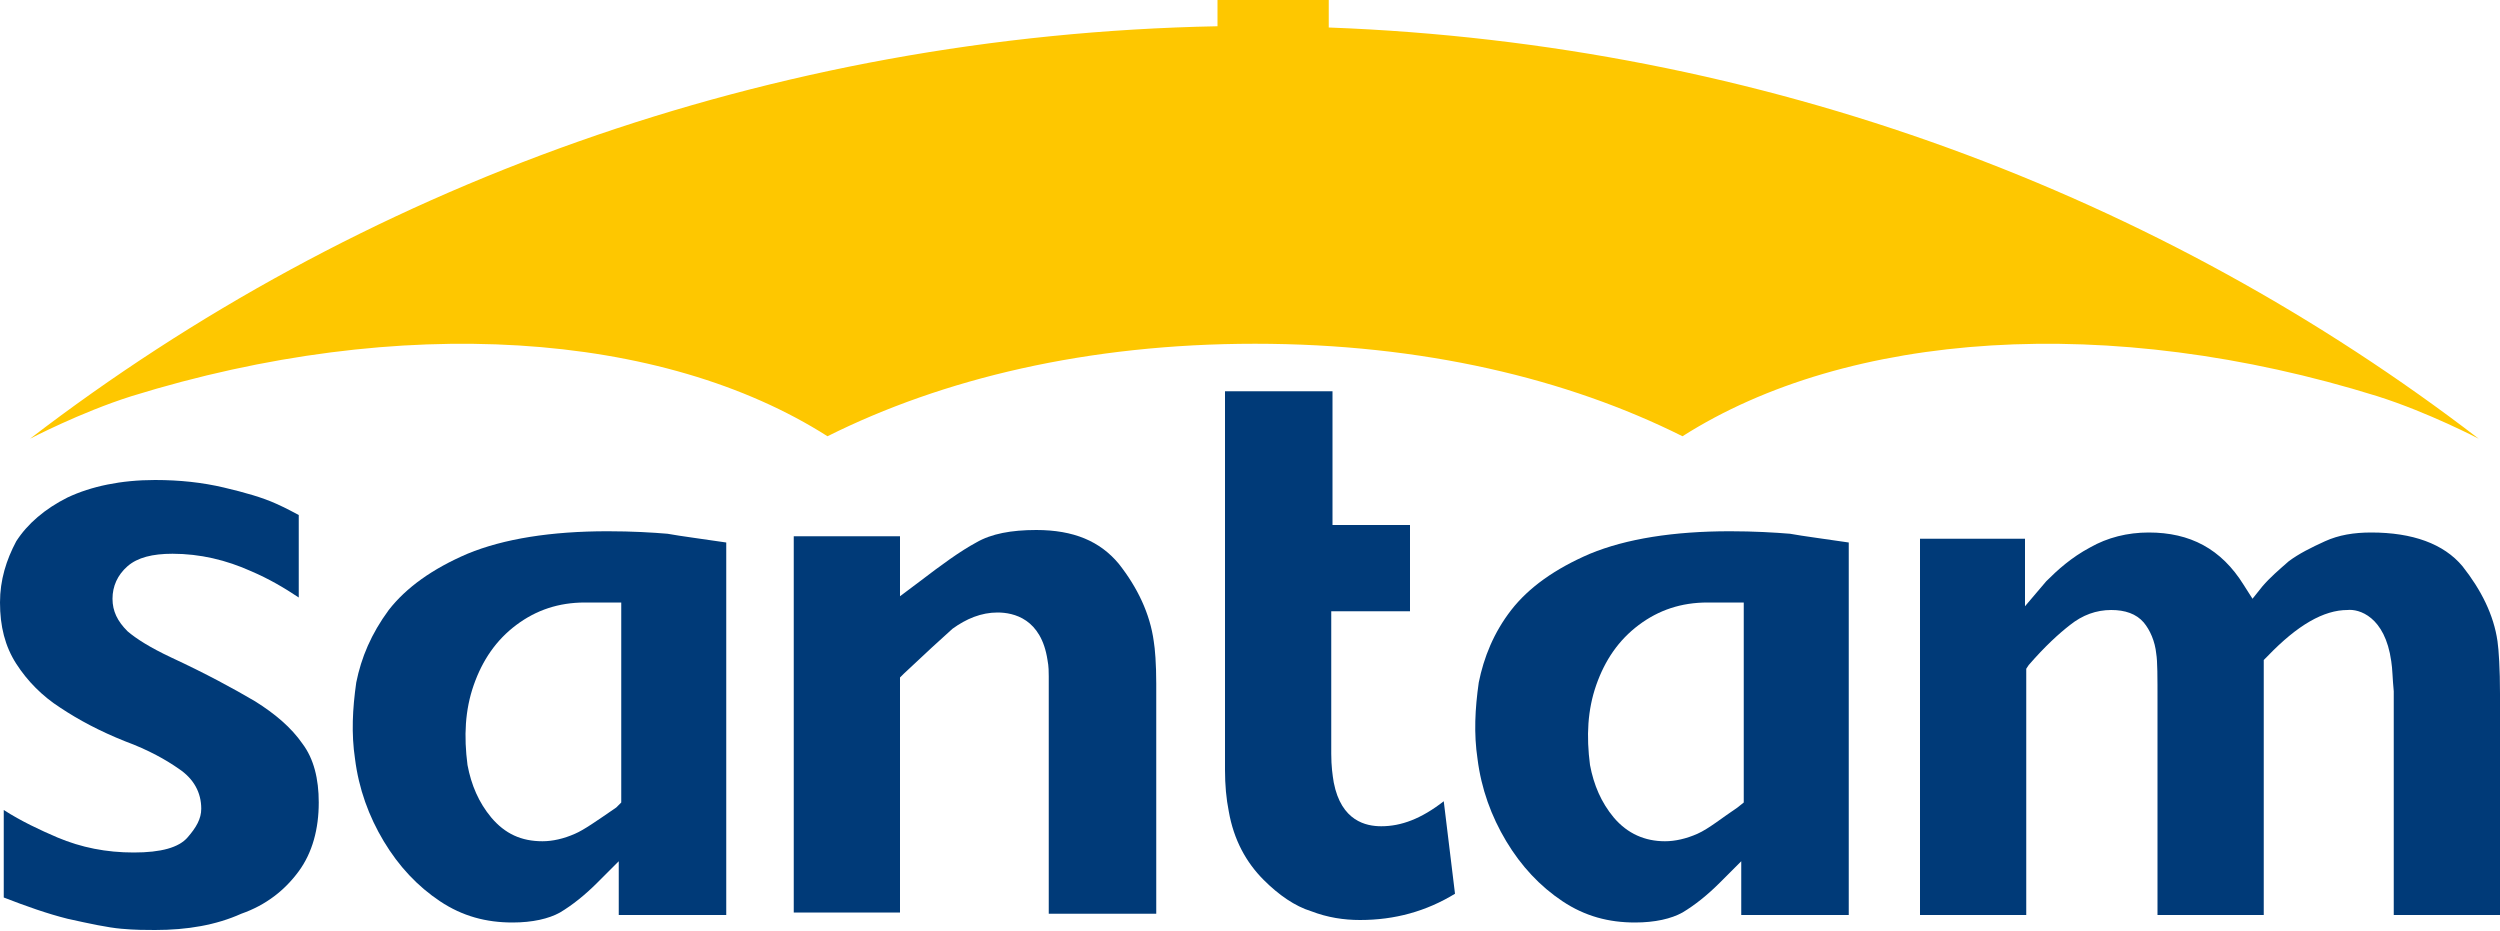
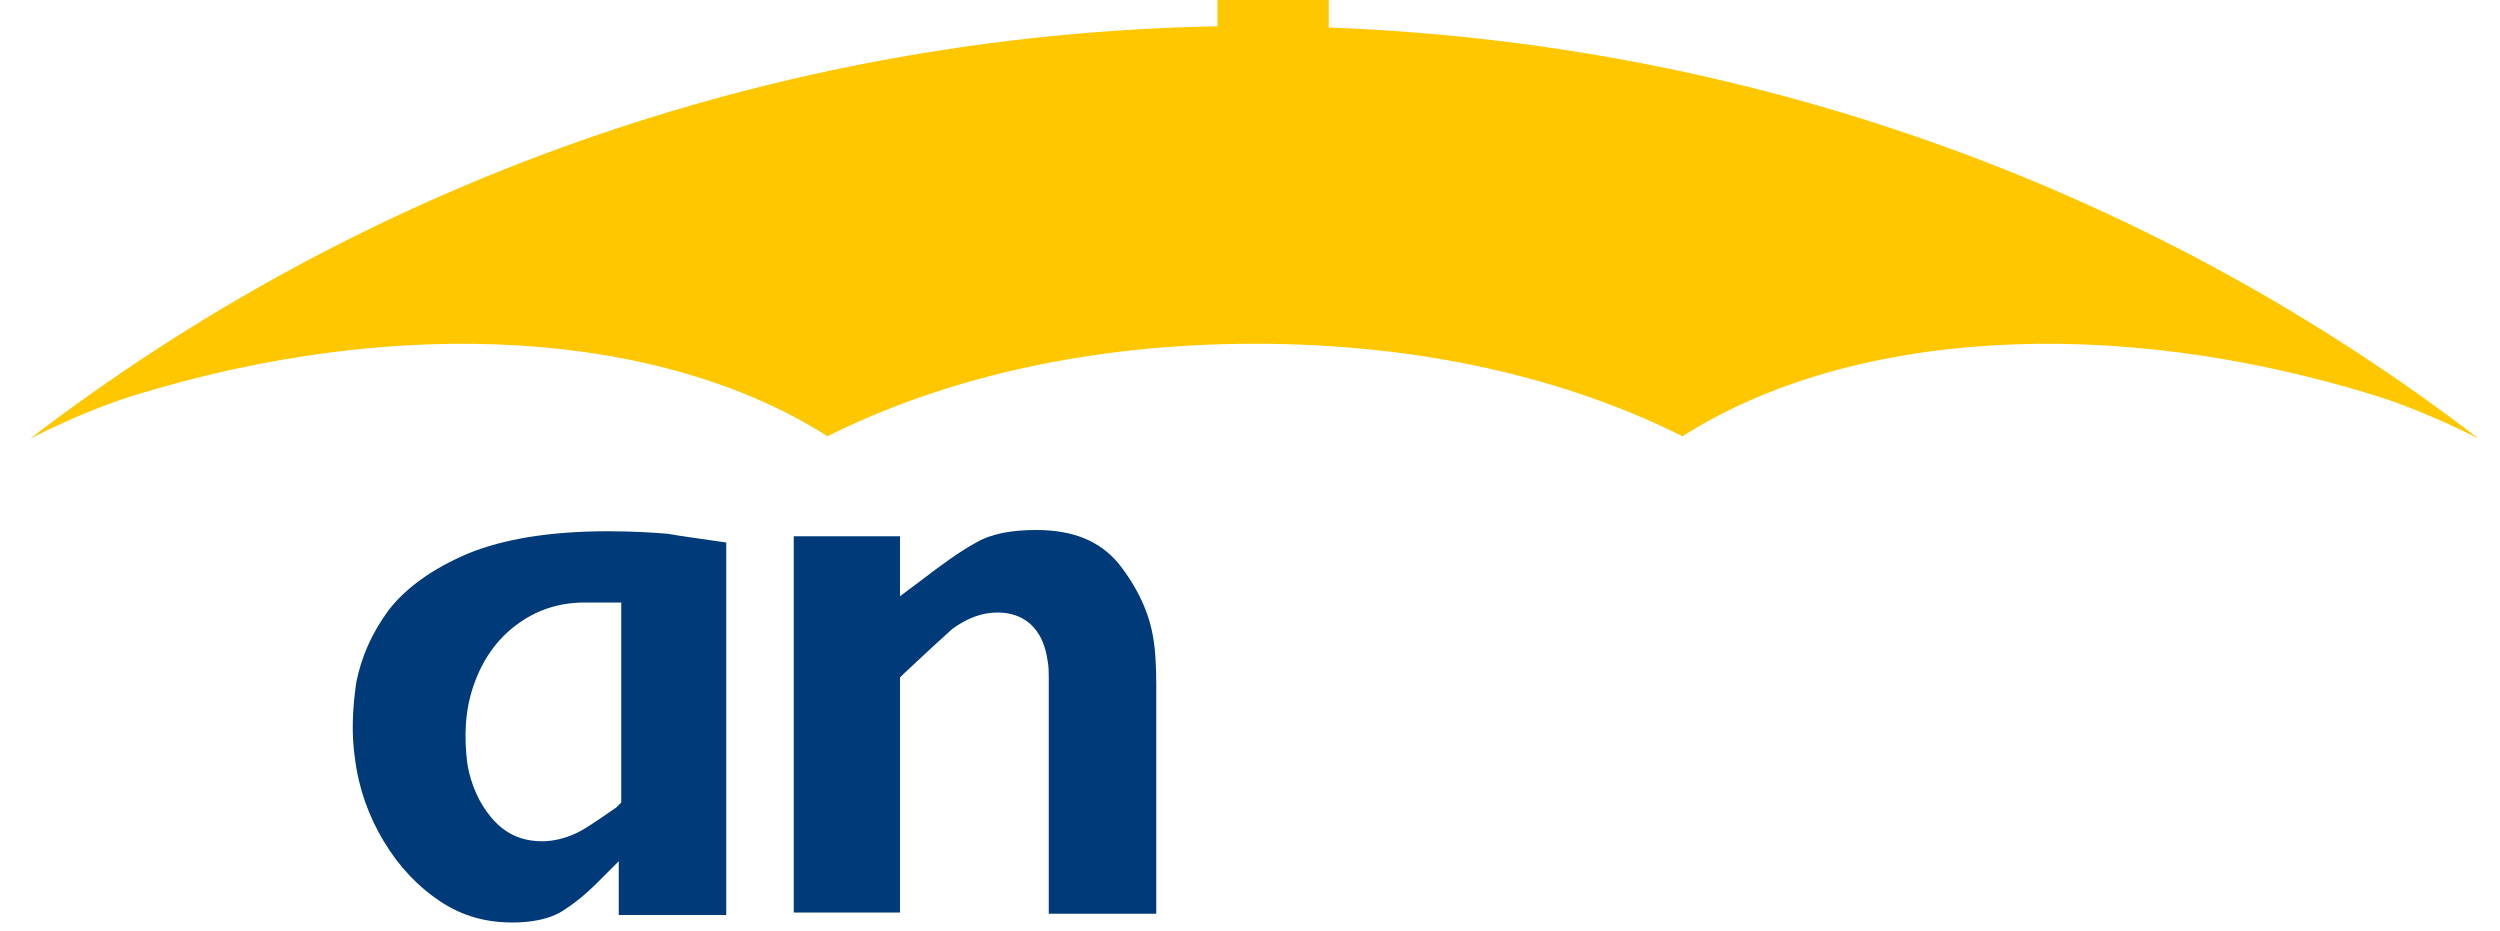
<svg xmlns="http://www.w3.org/2000/svg" version="1.1" id="Layer_1" width="200px" height="74.5px" viewBox="0 0 200 74.5" style="enable-background:new 0 0 200 74.5;" xml:space="preserve">
  <style type="text/css">
	.st0{fill:#003A78;}
	.st1{fill:#FEC700;}
</style>
  <g>
-     <path class="st0" d="M110.5,66.1c-1.2,0-3.2-0.4-3.8-3.5c-0.1-0.6-0.2-1.3-0.2-2.3l0-11.4h6.3l0-6.9h-6.2l0-10.7h-8.6l0,30.3   c0,1.2,0.1,2.3,0.3,3.3c0.4,2.3,1.4,4.1,2.8,5.5c1.2,1.2,2.5,2.1,3.8,2.5c1.3,0.5,2.6,0.7,3.9,0.7c2.8,0,5.3-0.7,7.6-2.1l-0.9-7.4   C113.7,65.5,112.1,66.1,110.5,66.1" />
    <path class="st0" d="M76.2,50.3c1.1-0.8,2.3-1.3,3.6-1.3c1.3,0,3.5,0.5,4,3.8c0.1,0.5,0.1,1,0.1,1.3l0,19h8.6l0-18.4   c0-1.6-0.1-2.8-0.2-3.4c-0.3-2.2-1.3-4.3-2.8-6.2c-1.5-1.8-3.6-2.7-6.6-2.7c-2,0-3.6,0.3-4.8,1c-1.3,0.7-2.8,1.8-4.5,3.1l-1.6,1.2   l0-4.8h-8.5l0,30.1l8.5,0l0-18.8l0.3-0.3C74,52.3,75.3,51.1,76.2,50.3" />
-     <path class="st0" d="M147.9,73.2l0-29.8c-2-0.3-3.6-0.5-4.7-0.7c-1.2-0.1-2.9-0.2-4.8-0.2c-4.5,0-8.3,0.6-11.2,1.8   c-2.8,1.2-4.9,2.7-6.3,4.5c-1.4,1.8-2.2,3.8-2.6,5.8c-0.3,2.1-0.4,4.1-0.1,6.1c0.3,2.4,1.1,4.6,2.3,6.6c1.2,2,2.7,3.6,4.5,4.8   c1.8,1.2,3.7,1.7,5.8,1.7c1.6,0,2.9-0.3,3.8-0.8c1-0.6,2-1.4,3-2.4l1.7-1.7l0,4.3L147.9,73.2z M139,64.6c-1.2,0.8-2.3,1.7-3.2,2.1   c-0.9,0.4-1.8,0.6-2.6,0.6c-1.6,0-3-0.6-4.1-1.9c-1-1.2-1.6-2.6-1.9-4.2c-0.3-2.3-0.2-4.4,0.5-6.4c0.7-2,1.8-3.6,3.4-4.8   c1.6-1.2,3.4-1.8,5.5-1.8h2.9l0,16L139,64.6z" />
-     <path class="st0" d="M191.3,52.9c0.1,0.6,0.1,1.4,0.2,2.4l0,17.9h8.5l0-17.7c0-2-0.1-3.5-0.2-4.2c-0.3-2.1-1.3-4.1-2.8-6   c-1.5-1.8-4-2.7-7.3-2.7c-1.4,0-2.6,0.2-3.7,0.7c-1.1,0.5-2.1,1-2.9,1.6c-0.8,0.7-1.5,1.3-2.1,2l-0.8,1l-0.7-1.1   c-1.8-2.9-4.3-4.2-7.6-4.2c-1.7,0-3.3,0.4-4.7,1.2c-1.5,0.8-2.6,1.8-3.5,2.7l-1.7,2l0-5.4h-8.4l0,30.1h8.5l0-19.7l0.2-0.3   c1.3-1.5,2.4-2.5,3.3-3.2c1-0.8,2.1-1.2,3.3-1.2c1.1,0,2,0.3,2.6,1c0.5,0.6,0.9,1.5,1,2.5c0.1,0.6,0.1,1.8,0.1,3.9l0,17h8.5l0-20.4   l0.3-0.3c2.4-2.5,4.5-3.7,6.4-3.7C188.7,48.7,190.8,49.3,191.3,52.9" />
    <path class="st0" d="M58.1,73.2l0-29.8c-2-0.3-3.6-0.5-4.7-0.7c-1.2-0.1-2.8-0.2-4.8-0.2c-4.5,0-8.3,0.6-11.2,1.8   c-2.8,1.2-4.9,2.7-6.3,4.5c-1.4,1.9-2.2,3.8-2.6,5.8c-0.3,2.1-0.4,4.1-0.1,6.1c0.3,2.4,1.1,4.6,2.3,6.6c1.2,2,2.7,3.6,4.5,4.8   c1.8,1.2,3.7,1.7,5.8,1.7c1.6,0,2.9-0.3,3.8-0.8c1-0.6,2-1.4,3-2.4l1.7-1.7l0,4.3H58.1z M49.3,64.6c-1.6,1.1-2.6,1.8-3.3,2.1   c-0.9,0.4-1.8,0.6-2.6,0.6c-1.7,0-3-0.6-4.1-1.9c-1-1.2-1.6-2.6-1.9-4.2c-0.3-2.3-0.2-4.4,0.5-6.4c0.7-2,1.8-3.6,3.4-4.8   c1.6-1.2,3.4-1.8,5.5-1.8h2.9l0,16L49.3,64.6z" />
-     <path class="st0" d="M23.9,69.7c1.1-1.5,1.6-3.4,1.6-5.5c0-1.9-0.4-3.5-1.3-4.7c-0.9-1.3-2.2-2.4-3.8-3.4c-1.7-1-3.9-2.2-6.7-3.5   c-1.7-0.8-2.8-1.5-3.5-2.1C9.4,49.7,9,48.9,9,47.9c0-1,0.4-1.9,1.2-2.6c0.8-0.7,2-1,3.6-1c2.2,0,4.3,0.5,6.3,1.4   c1.4,0.6,2.6,1.3,3.8,2.1v-6.6c-0.4-0.2-0.9-0.5-1.8-0.9c-1.1-0.5-2.5-0.9-4.2-1.3c-1.7-0.4-3.5-0.6-5.5-0.6c-2.7,0-5.1,0.5-7,1.4   c-1.8,0.9-3.2,2.1-4.1,3.5C0.5,44.8,0,46.4,0,48.2c0,1.9,0.4,3.5,1.3,4.9c0.9,1.4,2.1,2.6,3.5,3.5c1.5,1,3.2,1.9,5.2,2.7   c1.9,0.7,3.3,1.5,4.3,2.2c1.2,0.8,1.8,1.9,1.8,3.2c0,0.8-0.4,1.5-1.1,2.3c-0.7,0.8-2.1,1.2-4.3,1.2c-2.2,0-4.2-0.4-6.1-1.2   c-1.4-0.6-2.9-1.3-4.3-2.2v7c1.8,0.7,3.5,1.3,5.1,1.7c1.8,0.4,3.2,0.7,4.3,0.8c1.1,0.1,2,0.1,2.7,0.1c2.6,0,4.9-0.4,6.9-1.3   C21.3,72.4,22.8,71.2,23.9,69.7" />
    <path class="st1" d="M106.3,2.2V0h-8.9v2.1C61.5,2.8,28.6,15,2.4,35.1c0,0,4-2.1,8.1-3.4C32.1,25,53,26.5,66.2,34.9   c9.2-4.6,20.8-7.4,34.2-7.4c13.4,0,25,2.8,34.2,7.4c13.2-8.4,34.1-9.9,55.6-3.2c4.1,1.3,8.1,3.4,8.1,3.4   C172.9,15.6,141.1,3.5,106.3,2.2" />
  </g>
</svg>